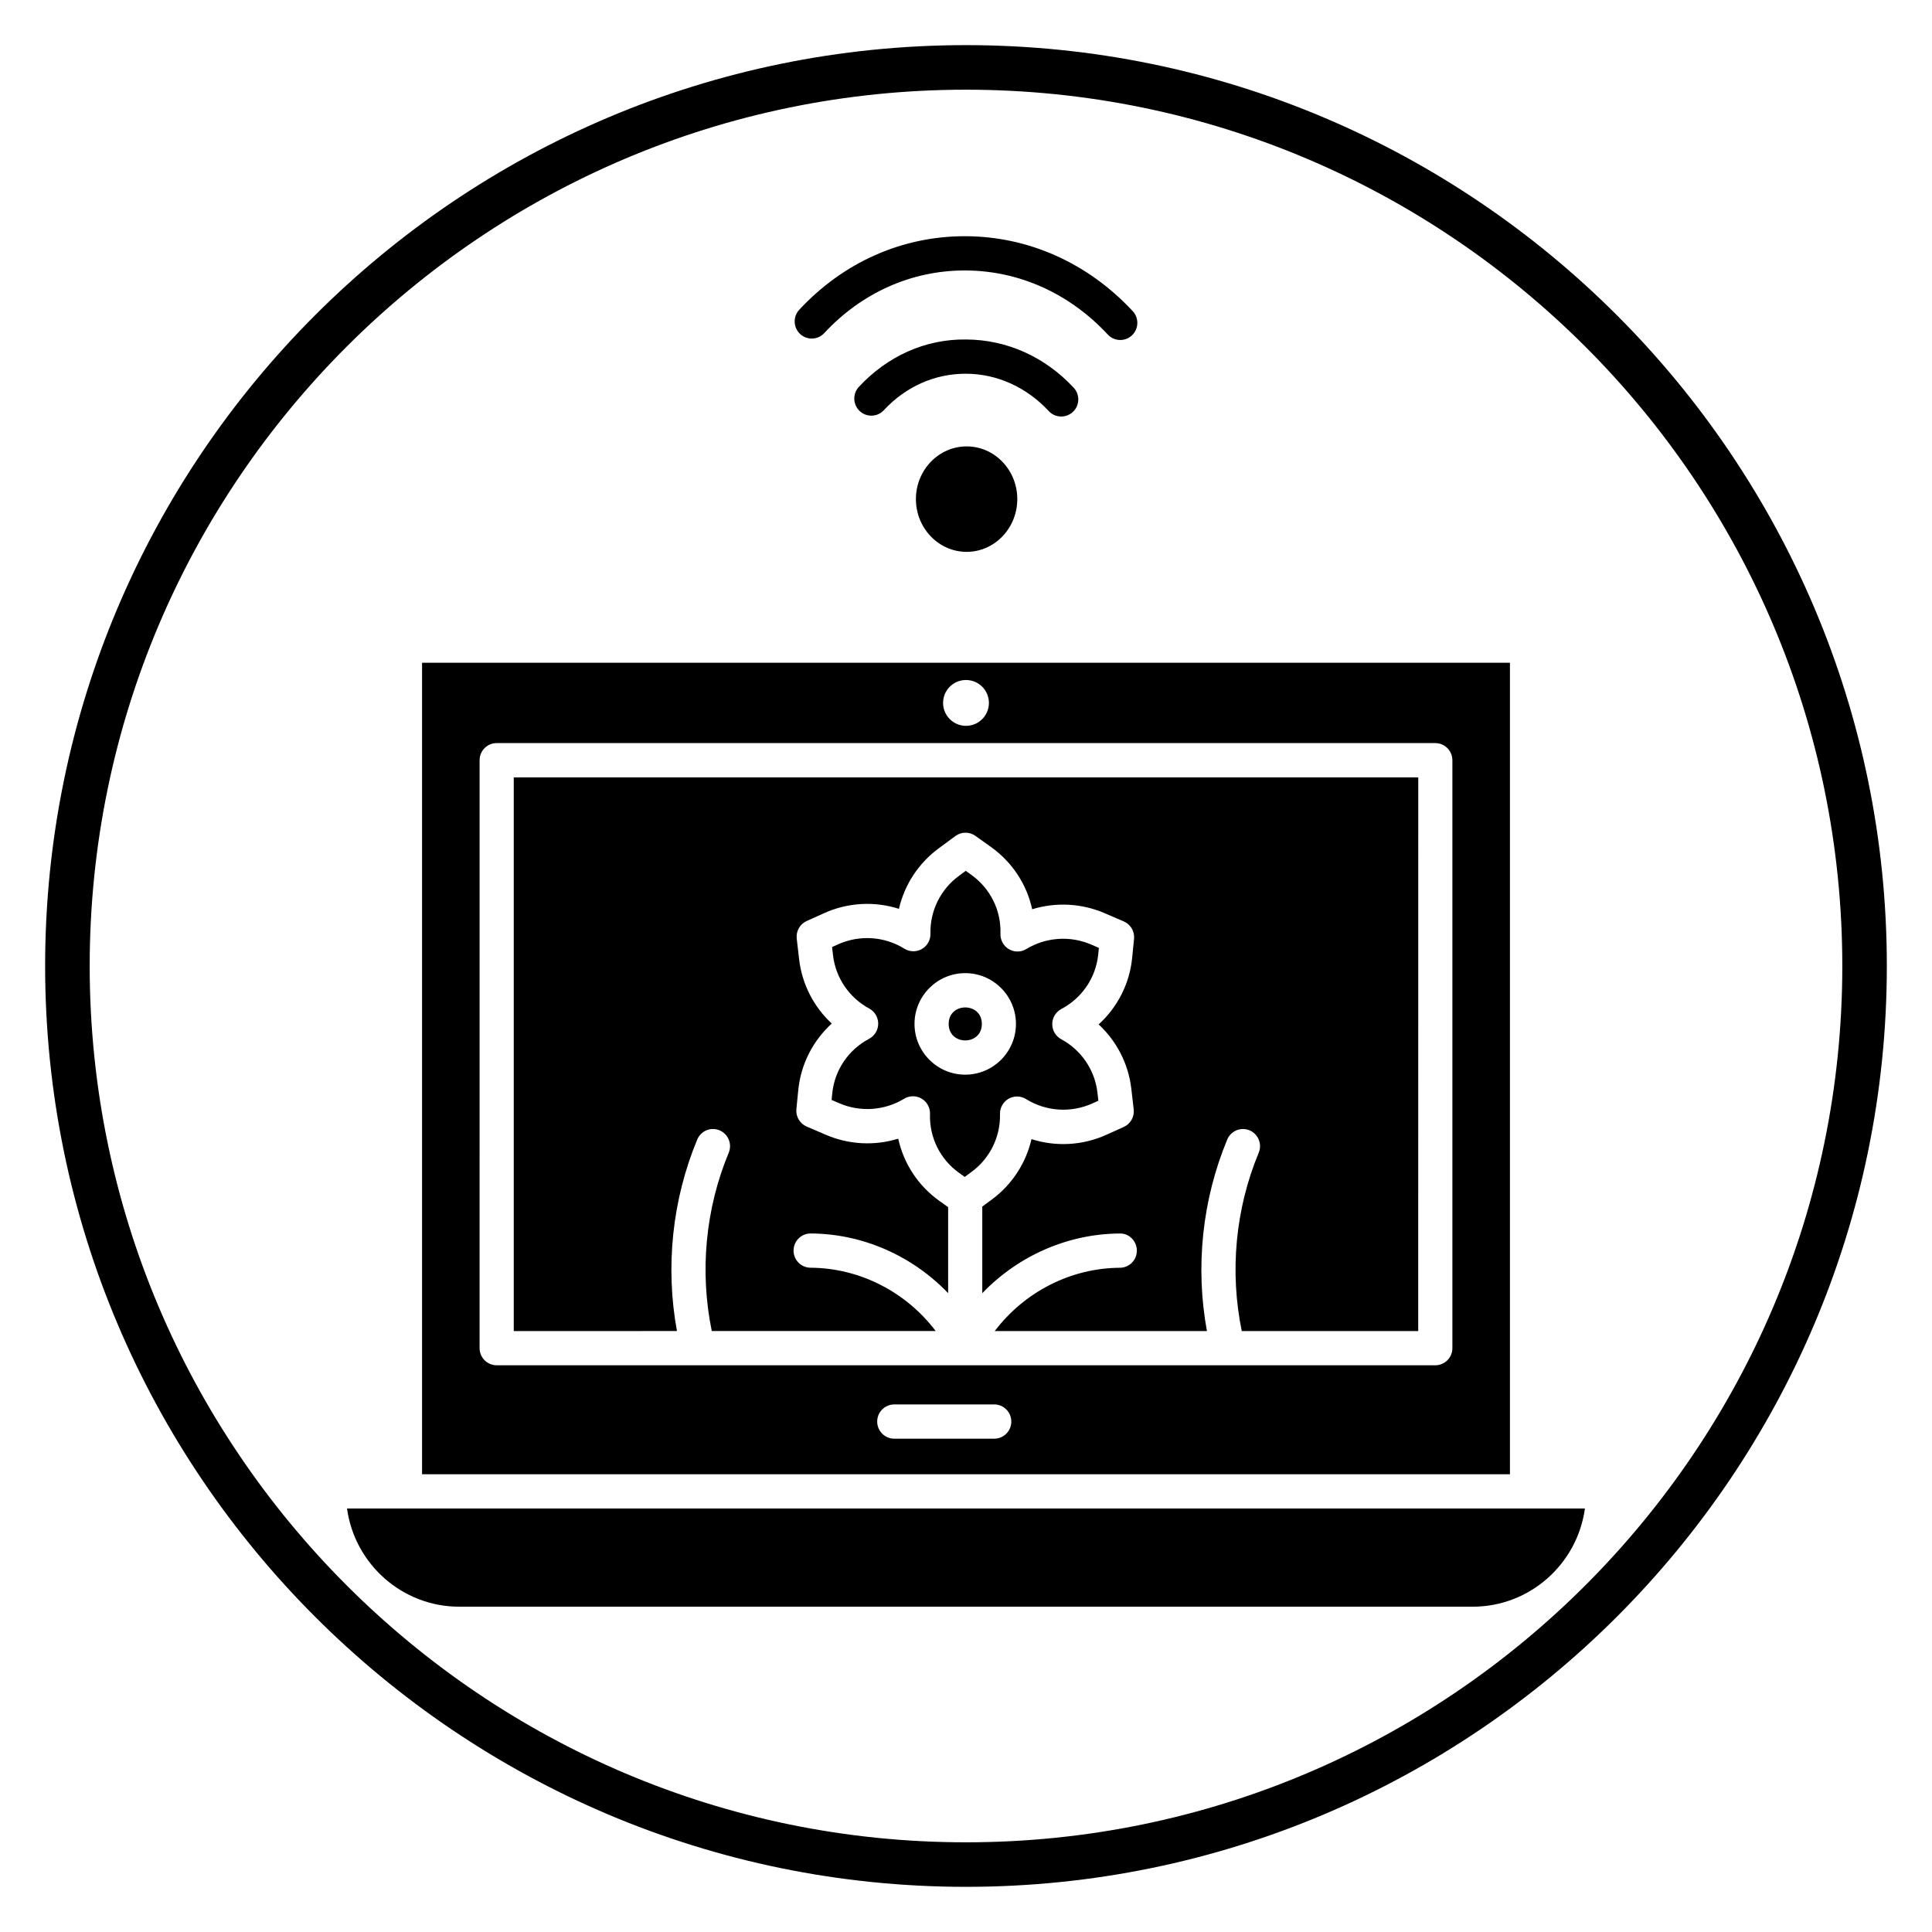
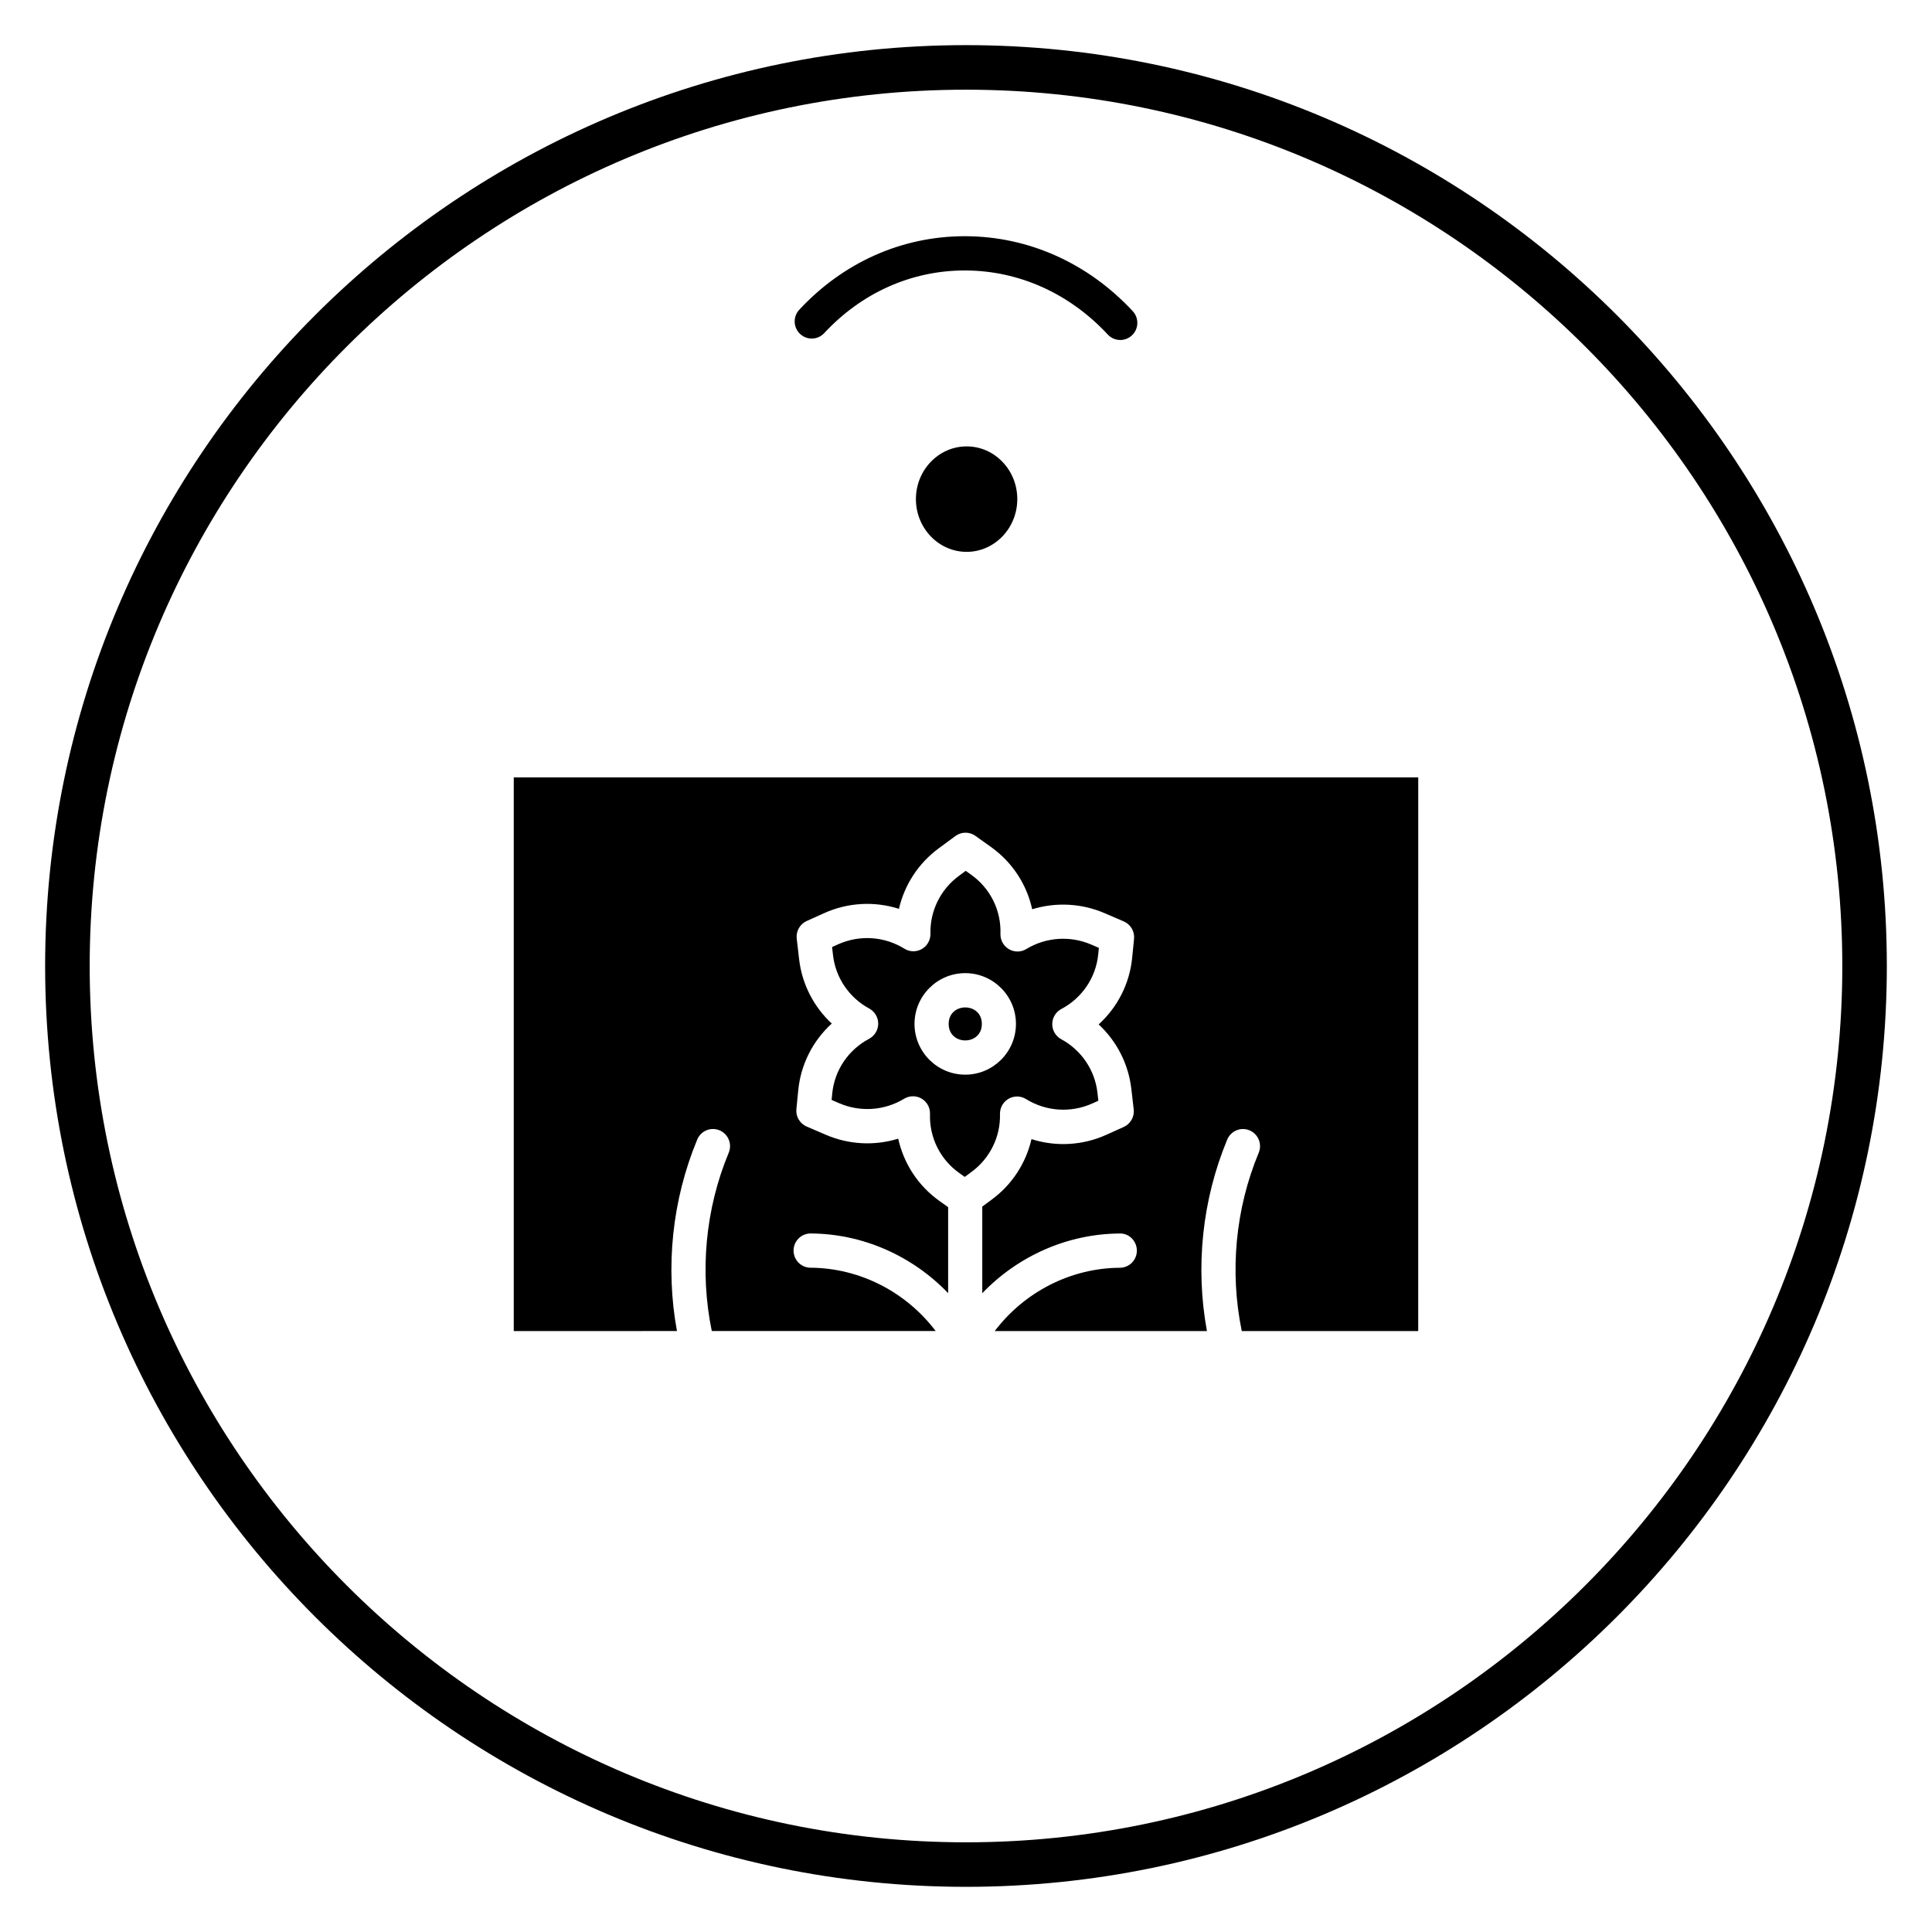
<svg xmlns="http://www.w3.org/2000/svg" fill="#000000" width="800px" height="800px" version="1.1" viewBox="144 144 512 512">
  <g>
    <path d="m400 644.03c-134.56 0-244.04-109.47-244.04-244.03 0-134.56 109.47-244.04 244.04-244.04 134.56 0 244.03 109.47 244.03 244.03 0 134.56-109.47 244.04-244.03 244.04zm0-476.26c-128.05 0-232.23 104.18-232.23 232.23s104.18 232.23 232.23 232.23 232.23-104.18 232.23-232.23c-0.004-128.05-104.18-232.23-232.23-232.23z" />
    <path d="m400.16 290.25c-7.406-0.008-13.434-6.273-13.434-13.977 0-7.707 6.031-13.973 13.434-13.973 3.633 0 7.039 1.484 9.586 4.184 2.484 2.629 3.848 6.106 3.848 9.797-0.004 7.699-6.031 13.969-13.434 13.969z" />
    <path d="m440.88 234.1c-1.207 0-2.418-0.484-3.305-1.441-10.113-10.887-23.488-16.918-37.676-16.984h-0.23c-14.078 0-27.297 5.891-37.238 16.602-1.703 1.836-4.562 1.938-6.391 0.227-1.832-1.711-1.93-4.582-0.227-6.414 11.676-12.574 27.238-19.492 43.855-19.492h0.277c16.703 0.078 32.418 7.137 44.246 19.867 1.703 1.836 1.605 4.707-0.219 6.414-0.883 0.82-1.992 1.223-3.094 1.223z" />
-     <path d="m425.23 254.38c-1.207 0-2.418-0.484-3.305-1.441-5.891-6.344-13.672-9.859-21.918-9.898h-0.129c-8.18 0-15.867 3.43-21.652 9.668-1.703 1.836-4.566 1.938-6.391 0.227-1.832-1.711-1.93-4.586-0.223-6.414 7.562-8.148 17.656-12.711 28.441-12.555 10.766 0.055 20.879 4.594 28.488 12.785 1.703 1.836 1.605 4.707-0.219 6.414-0.875 0.809-1.984 1.215-3.094 1.215z" />
    <path d="m374.32 419.29c-5.508 2.922-9.16 8.336-9.77 14.496l-0.168 1.707 2.066 0.891c5.559 2.394 11.969 1.945 17.152-1.203 0.719-0.438 1.531-0.656 2.344-0.656 0.793 0 1.582 0.207 2.285 0.621 1.434 0.844 2.289 2.406 2.231 4.074-0.207 6.188 2.684 12.035 7.746 15.637l1.461 1.039 1.844-1.363c4.844-3.574 7.648-9.285 7.496-15.289-0.039-1.668 0.832-3.223 2.269-4.055 1.438-0.828 3.215-0.805 4.629 0.074 5.316 3.297 11.891 3.727 17.582 1.16l1.594-0.719-0.254-2.195c-0.691-5.957-4.273-11.227-9.59-14.102-1.469-0.797-2.387-2.344-2.379-4.019s0.938-3.211 2.414-3.996c5.508-2.914 9.164-8.332 9.773-14.492l0.168-1.703-2.066-0.891c-5.566-2.394-11.98-1.945-17.156 1.199-1.422 0.867-3.195 0.875-4.629 0.031-1.434-0.844-2.285-2.406-2.231-4.074 0.211-6.188-2.684-12.031-7.746-15.637l-1.461-1.039-1.844 1.363c-4.844 3.574-7.648 9.289-7.5 15.289 0.039 1.668-0.832 3.223-2.266 4.055-1.438 0.832-3.215 0.809-4.629-0.074-5.312-3.293-11.887-3.723-17.582-1.16l-1.594 0.719 0.254 2.195c0.691 5.953 4.277 11.227 9.594 14.102 1.469 0.797 2.383 2.344 2.379 4.019-0.012 1.676-0.941 3.215-2.418 3.996zm25.477-17.398c7.41 0 13.441 6.035 13.441 13.453 0 7.418-6.031 13.453-13.441 13.453s-13.441-6.035-13.441-13.453c0-7.418 6.031-13.453 13.441-13.453z" />
-     <path d="m265.71 569.79h268.57c15.156 0 27.73-11.34 29.738-26.016h-328.05c2.008 14.672 14.578 26.016 29.742 26.016z" />
    <path d="m404.2 415.35c0 5.832-8.793 5.832-8.793 0 0-5.828 8.793-5.828 8.793 0" />
-     <path d="m255.85 534.69h288.3v-215.05h-288.3zm151.63-9.422h-26.492c-2.5 0-4.523-2.035-4.523-4.539 0-2.504 2.023-4.539 4.523-4.539h26.496c2.496 0 4.523 2.035 4.523 4.539 0 2.504-2.027 4.539-4.527 4.539zm-7.481-201.06c3.352 0 6.074 2.719 6.074 6.074 0 3.352-2.719 6.074-6.074 6.074-3.352 0-6.074-2.719-6.074-6.074 0-3.356 2.719-6.074 6.074-6.074zm-128.9 21.258c0-2.508 2.023-4.539 4.523-4.539h248.75c2.496 0 4.523 2.035 4.523 4.539v155.81c0 2.508-2.027 4.539-4.523 4.539h-35.93l-177.1-0.004h-35.723c-2.5 0-4.523-2.035-4.523-4.539z" />
    <path d="m323.4 496.74c-3.109-16.934-1.281-34.738 5.375-50.75 0.961-2.312 3.613-3.41 5.914-2.441 2.301 0.965 3.394 3.625 2.43 5.938-6.203 14.914-7.723 31.551-4.492 47.25h59.34c-7.879-10.391-20.156-16.707-33.164-16.777-2.5-0.016-4.512-2.059-4.5-4.562 0.012-2.5 2.035-4.516 4.523-4.516h0.023c13.82 0.074 26.941 5.938 36.418 15.82v-22.793l-2.293-1.633c-5.652-4.023-9.492-9.926-10.934-16.516-6.238 1.93-13.043 1.609-19.16-1.02l-5.113-2.199c-1.816-0.785-2.914-2.652-2.715-4.621l0.496-5.019c0.676-6.863 3.887-13.113 8.879-17.648-4.766-4.422-7.883-10.43-8.648-17.008l-0.637-5.5c-0.227-1.969 0.84-3.852 2.637-4.668l4.621-2.082c6.32-2.852 13.383-3.203 19.828-1.145 1.461-6.336 5.141-12.043 10.492-15.996l4.473-3.301c1.57-1.156 3.703-1.18 5.293-0.043l4.121 2.938c5.652 4.023 9.492 9.926 10.934 16.516 6.238-1.922 13.043-1.605 19.16 1.023l5.113 2.199c1.816 0.781 2.914 2.652 2.719 4.621l-0.496 5.019c-0.68 6.871-3.887 13.117-8.883 17.652 4.769 4.422 7.883 10.43 8.652 17.008l0.637 5.5c0.227 1.969-0.84 3.852-2.637 4.668l-4.621 2.082c-6.324 2.852-13.379 3.203-19.832 1.145-1.457 6.336-5.137 12.043-10.492 15.992l-2.547 1.883v22.953c9.477-9.875 22.602-15.738 36.418-15.816 2.488-0.102 4.531 2.004 4.547 4.516 0.016 2.508-2 4.551-4.5 4.562-13.008 0.07-25.289 6.391-33.168 16.777h56.238c-3.109-16.934-1.277-34.734 5.379-50.75 0.965-2.305 3.602-3.41 5.914-2.441 2.305 0.965 3.394 3.625 2.43 5.938-6.203 14.918-7.723 31.555-4.492 47.25h46.762l0.008-146.73h-239.7v146.73z" />
  </g>
</svg>